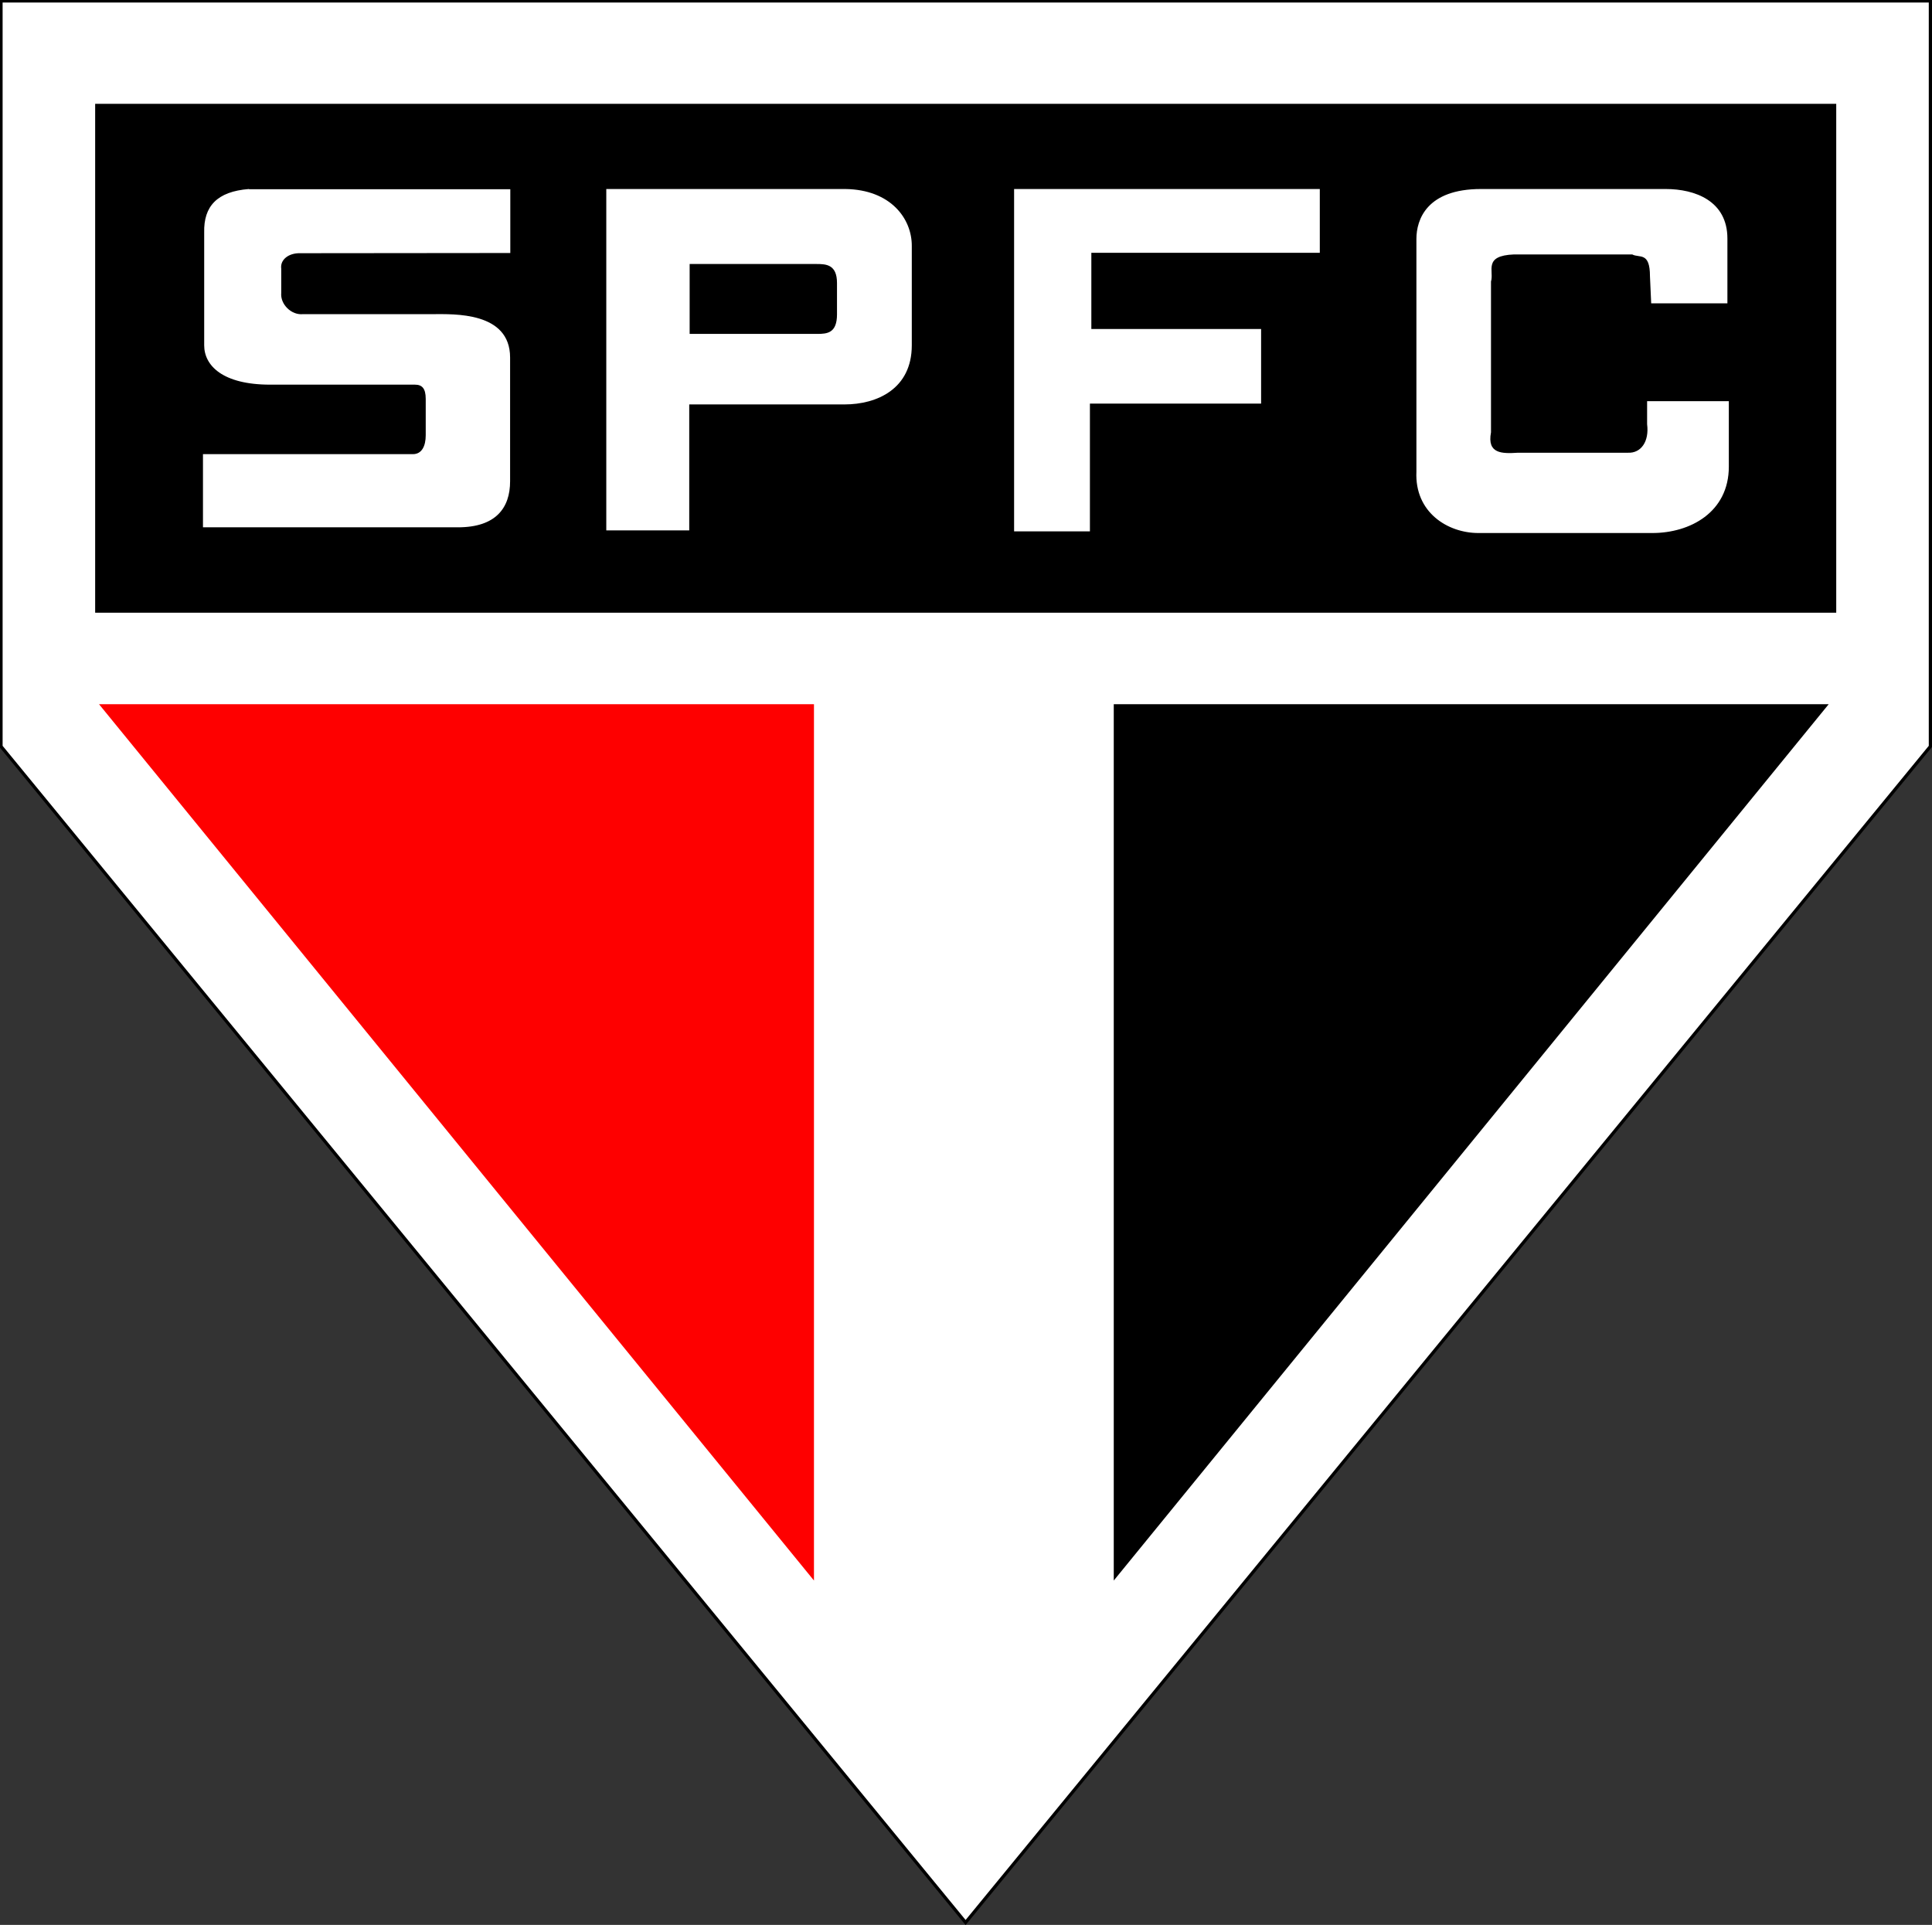
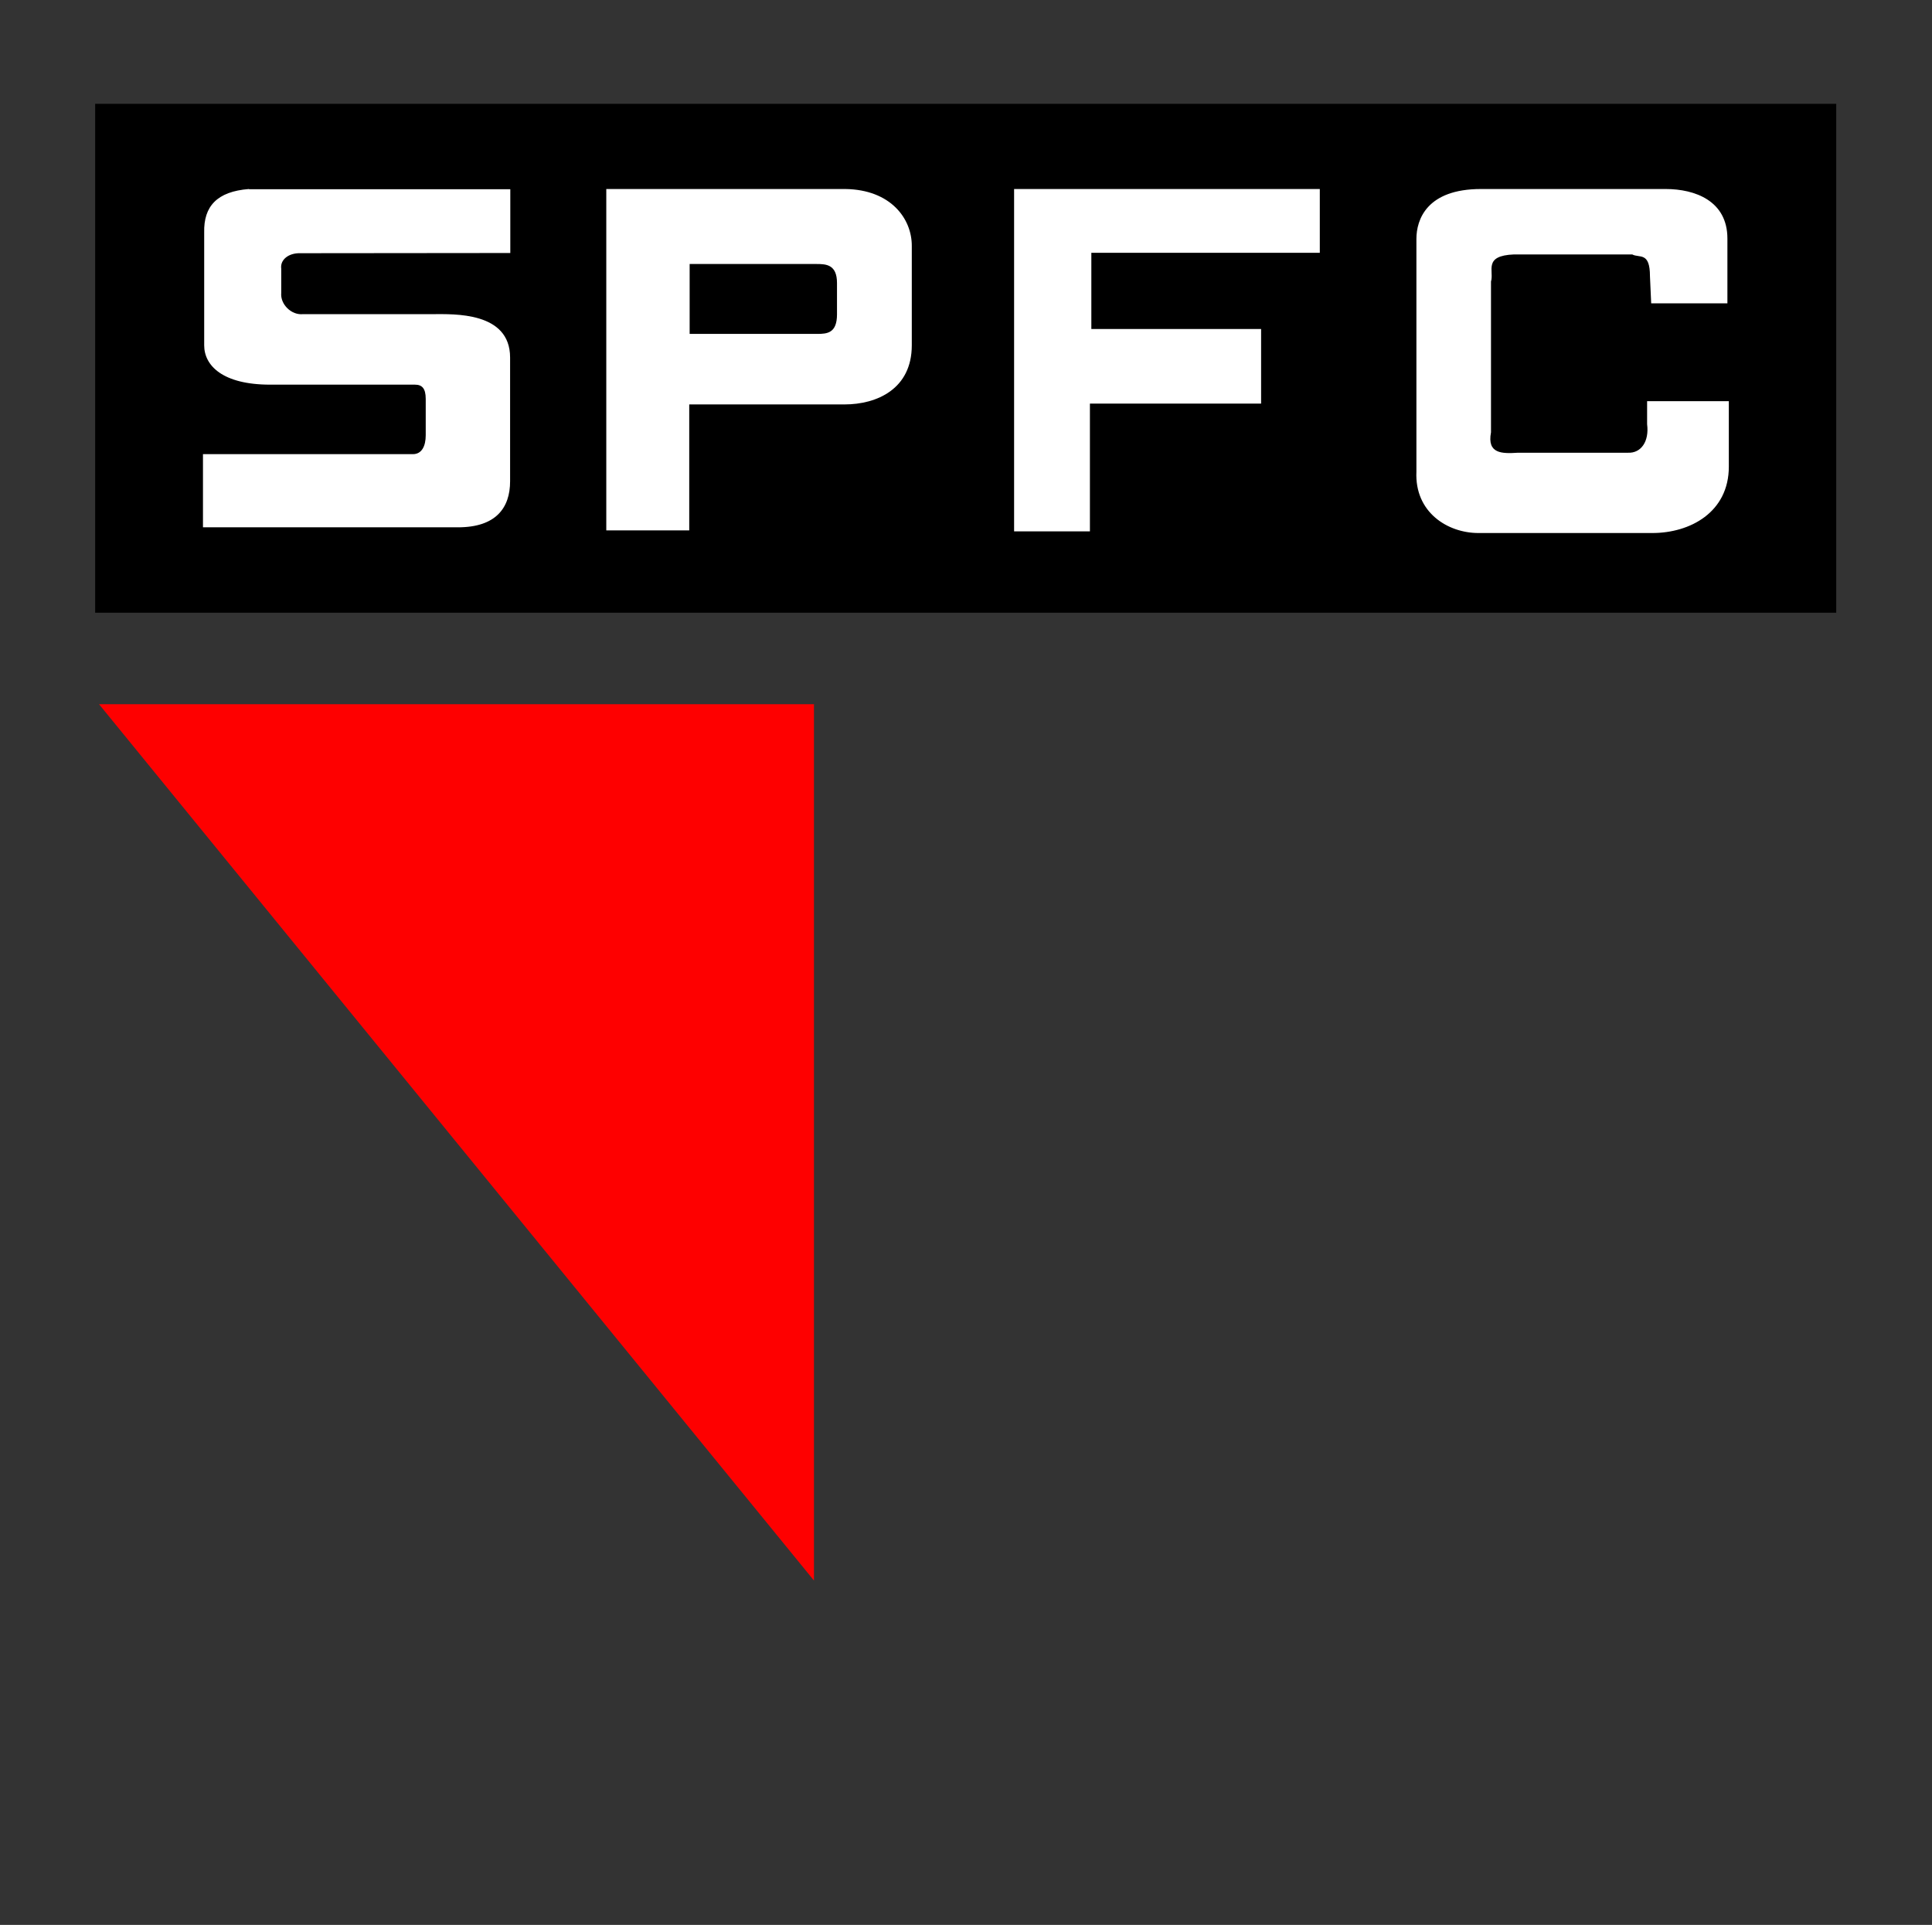
<svg xmlns="http://www.w3.org/2000/svg" version="1.1" id="svg2" x="0" y="0" viewBox="0 0 1501.6 1496.1" style="enable-background:new 0 0 1501.6 1496.1" xml:space="preserve">
  <rect x="0" y="0" width="1501.6" height="1496.1" fill="#333333" stroke="none" />
  <style>.st1{fill-rule:evenodd;clip-rule:evenodd}</style>
  <g id="layer1">
    <g id="g3355" transform="matrix(1.584 0 0 1.584 -104.875 -536.588)">
-       <path id="path2507" d="M66.7 339.2h946.7V705L540 1282.1 66.7 705V339.2z" style="fill-rule:evenodd;clip-rule:evenodd;fill:#fff;stroke:#000;stroke-width:1.578" />
      <path id="rect3279" class="st1" d="M112.9 389.7h854.3v249.7H112.9z" />
-       <path id="path3281" d="M114.8 684.3h350.8v430l-350.8-430z" style="fill-rule:evenodd;clip-rule:evenodd;fill:#fe0000" />
-       <path id="path3283" class="st1" d="M963.5 684.3H612.7v430l350.8-430z" />
+       <path id="path3281" d="M114.8 684.3h350.8v430l-350.8-430" style="fill-rule:evenodd;clip-rule:evenodd;fill:#fe0000" />
      <path id="path3338" d="M792.9 431.5c-26.6 0-31.7 15-31.7 24.5v114.2c-.9 20 15.4 30.1 30.4 30.1H877c18.4 0 37.5-10.1 37.5-32.6v-32.1h-40.1v11.3c1.1 8.5-3 14.3-9.4 14h-53.9c-7.9.5-15.3.6-13.3-10v-74c1.6-5.2-4-12.7 11.3-13.3h58c3.5 1.9 8.7-1.5 8.7 10.7l.6 13.3h37.4v-31.8c0-18.5-15.9-24.3-30.3-24.3h-90.6zm-311.9 0H363.7V599h40.7v-61.8h76.2c15.9 0 33-7.6 33-29v-48.7c.1-13.4-10.3-27.7-32.6-28zm-292.6 0c-15.7 1.2-22.3 8.5-22 21.3v55.4c0 9.9 9 19.3 32.4 19.3h71c3.4 0 5.3 1.7 5.3 7v17.8c0 5.3-1.9 9.3-6.3 9.3h-103v35.9h125.1c18.6 0 25.6-9.5 25.6-22.6v-60.7c0-22.6-27.7-21.3-37.9-21.3h-63.7c-5.7.6-11.2-4.8-10.7-10.4v-11.9c-.6-4.4 3.6-7.7 9.2-7.6l103.2-.1v-31.3H188.4zm375.4 0v168H601v-62.7h84v-36.6h-83.3v-37.4h112.1v-31.3h-150zm-159.3 36.8H467c4.6 0 9.9.3 9.9 9.3V493c0 9.2-4.8 9.6-9.7 9.6h-62.6v-34.3z" style="fill-rule:evenodd;clip-rule:evenodd;fill:#fff" />
    </g>
  </g>
</svg>